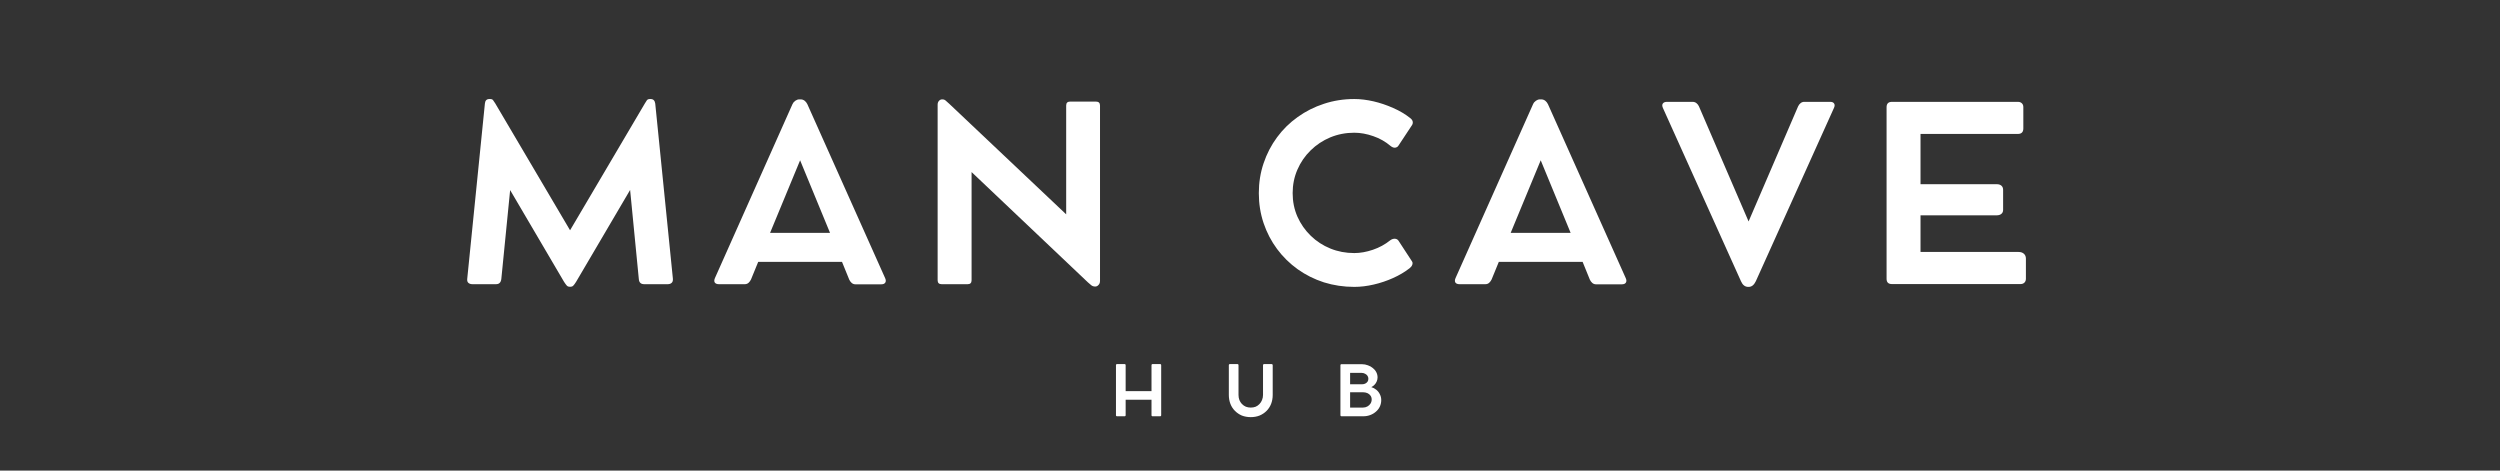
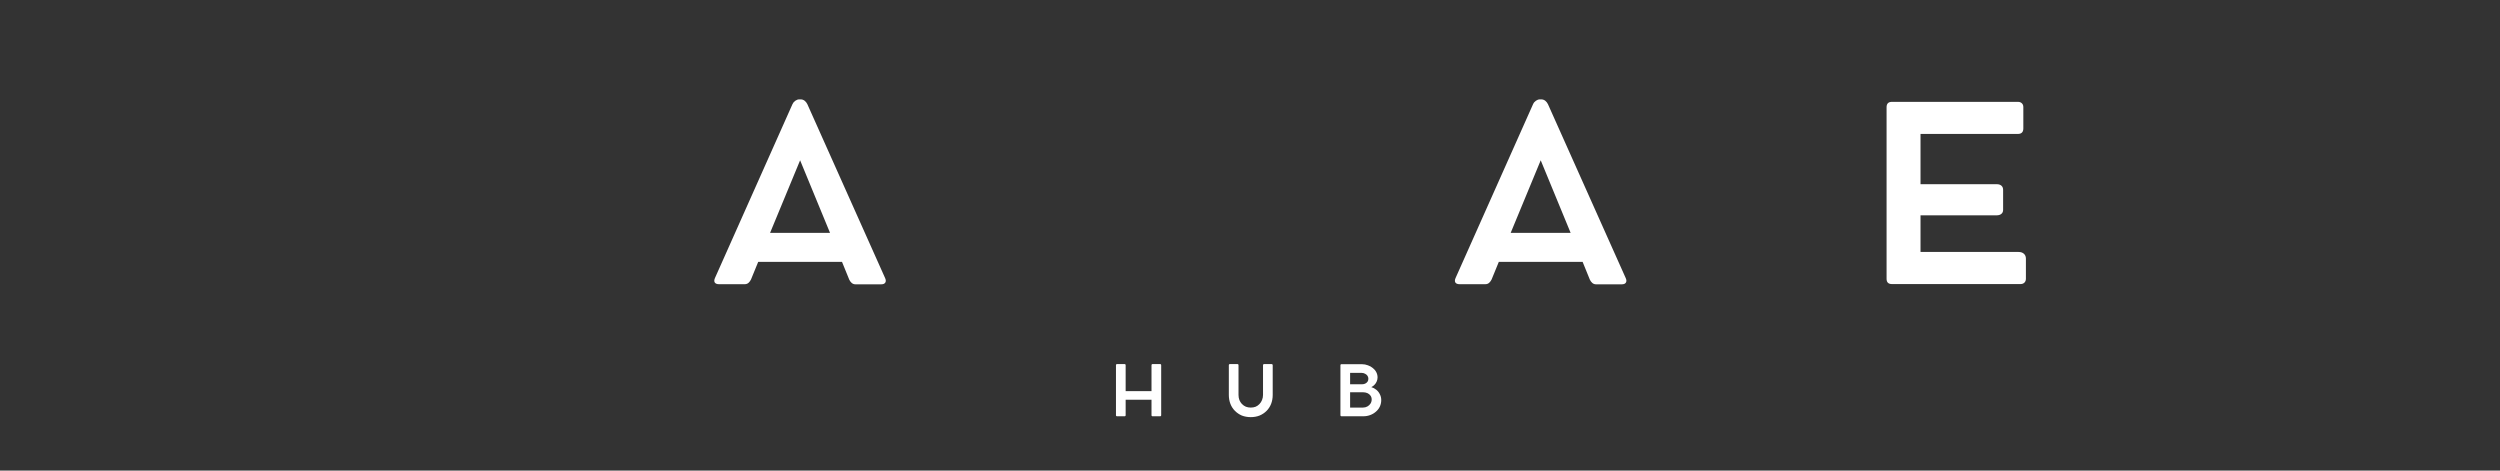
<svg xmlns="http://www.w3.org/2000/svg" version="1.0" preserveAspectRatio="xMidYMid meet" height="80" viewBox="0 0 318.75 60" zoomAndPan="magnify" width="425">
  <rect x="0" y="0" width="318.75" height="60" fill="#333333" stroke="none" />
  <defs>
    <g />
  </defs>
  <g fill-opacity="1" fill="#ffffff">
    <g transform="translate(58.121, 36.219)">
      <g>
-         <path d="M 27.672 -0.688 C 27.691 -0.445 27.641 -0.27 27.516 -0.156 C 27.391 -0.039 27.219 0.016 27 0.016 L 24.031 0.016 C 23.812 0.016 23.645 -0.035 23.531 -0.141 C 23.414 -0.242 23.348 -0.41 23.328 -0.641 L 22.219 -12 L 15.328 -0.281 C 15.191 -0.062 15.078 0.094 14.984 0.188 C 14.898 0.289 14.766 0.344 14.578 0.344 L 14.562 0.344 C 14.363 0.344 14.223 0.289 14.141 0.188 C 14.055 0.094 13.941 -0.062 13.797 -0.281 L 6.922 -11.984 L 5.797 -0.641 C 5.766 -0.41 5.691 -0.242 5.578 -0.141 C 5.473 -0.035 5.312 0.016 5.094 0.016 L 2.125 0.016 C 1.906 0.016 1.727 -0.039 1.594 -0.156 C 1.469 -0.27 1.422 -0.445 1.453 -0.688 L 3.703 -23.016 C 3.734 -23.398 3.926 -23.594 4.281 -23.594 L 4.359 -23.594 C 4.555 -23.594 4.688 -23.539 4.75 -23.438 C 4.82 -23.344 4.91 -23.211 5.016 -23.047 L 14.562 -6.859 L 24.109 -23.047 C 24.211 -23.211 24.297 -23.344 24.359 -23.438 C 24.43 -23.539 24.566 -23.594 24.766 -23.594 L 24.828 -23.594 C 25.172 -23.594 25.367 -23.398 25.422 -23.016 Z M 27.672 -0.688" />
-       </g>
+         </g>
    </g>
  </g>
  <g fill-opacity="1" fill="#ffffff">
    <g transform="translate(90.358, 36.219)">
      <g>
        <path d="M 22.5 -0.75 C 22.602 -0.52 22.609 -0.332 22.516 -0.188 C 22.422 -0.039 22.25 0.031 22 0.031 L 18.703 0.031 C 18.535 0.031 18.379 -0.023 18.234 -0.141 C 18.098 -0.266 17.992 -0.406 17.922 -0.562 L 17 -2.828 L 6.312 -2.828 L 5.391 -0.578 C 5.316 -0.422 5.211 -0.281 5.078 -0.156 C 4.941 -0.039 4.781 0.016 4.594 0.016 L 1.312 0.016 C 1.062 0.016 0.883 -0.051 0.781 -0.188 C 0.688 -0.332 0.691 -0.523 0.797 -0.766 L 10.688 -22.953 C 10.77 -23.129 10.891 -23.27 11.047 -23.375 C 11.211 -23.488 11.375 -23.547 11.531 -23.547 L 11.734 -23.547 C 11.922 -23.547 12.086 -23.488 12.234 -23.375 C 12.379 -23.258 12.492 -23.113 12.578 -22.938 Z M 7.828 -6.531 L 15.469 -6.531 L 11.656 -15.781 Z M 7.828 -6.531" />
      </g>
    </g>
  </g>
  <g fill-opacity="1" fill="#ffffff">
    <g transform="translate(116.782, 36.219)">
      <g>
-         <path d="M 22.953 -23.266 C 23.297 -23.266 23.469 -23.098 23.469 -22.766 L 23.469 -0.406 C 23.469 -0.188 23.406 -0.016 23.281 0.109 C 23.164 0.242 23.031 0.312 22.875 0.312 L 22.844 0.312 C 22.645 0.312 22.477 0.254 22.344 0.141 C 22.219 0.023 22.066 -0.102 21.891 -0.25 L 7.094 -14.281 L 7.094 -0.484 C 7.094 -0.148 6.926 0.016 6.594 0.016 L 3.281 0.016 C 2.938 0.016 2.766 -0.148 2.766 -0.484 L 2.766 -22.875 C 2.766 -23.062 2.816 -23.219 2.922 -23.344 C 3.035 -23.477 3.172 -23.547 3.328 -23.547 L 3.391 -23.547 C 3.555 -23.547 3.695 -23.488 3.812 -23.375 C 3.938 -23.258 4.082 -23.129 4.25 -22.984 L 19.156 -8.891 L 19.156 -22.766 C 19.156 -23.098 19.32 -23.266 19.656 -23.266 Z M 22.953 -23.266" />
-       </g>
+         </g>
    </g>
  </g>
  <g fill-opacity="1" fill="#ffffff">
    <g transform="translate(146.143, 36.219)">
      <g />
    </g>
  </g>
  <g fill-opacity="1" fill="#ffffff">
    <g transform="translate(159.125, 36.219)">
      <g>
-         <path d="M 18.125 -5.578 C 18.32 -5.723 18.52 -5.789 18.719 -5.781 C 18.914 -5.77 19.066 -5.691 19.172 -5.547 L 20.906 -2.891 C 20.988 -2.773 21 -2.629 20.938 -2.453 C 20.875 -2.285 20.758 -2.141 20.594 -2.016 C 19.977 -1.535 19.273 -1.117 18.484 -0.766 C 17.691 -0.41 16.867 -0.133 16.016 0.062 C 15.172 0.258 14.348 0.359 13.547 0.359 C 12.191 0.359 10.898 0.164 9.672 -0.219 C 8.453 -0.613 7.336 -1.172 6.328 -1.891 C 5.316 -2.617 4.441 -3.477 3.703 -4.469 C 2.961 -5.469 2.391 -6.566 1.984 -7.766 C 1.578 -8.973 1.375 -10.25 1.375 -11.594 C 1.375 -12.938 1.578 -14.207 1.984 -15.406 C 2.391 -16.613 2.961 -17.719 3.703 -18.719 C 4.441 -19.719 5.316 -20.578 6.328 -21.297 C 7.336 -22.023 8.453 -22.586 9.672 -22.984 C 10.898 -23.391 12.191 -23.594 13.547 -23.594 C 14.328 -23.594 15.145 -23.492 16 -23.297 C 16.852 -23.098 17.688 -22.816 18.5 -22.453 C 19.32 -22.098 20.051 -21.664 20.688 -21.156 C 20.875 -21.008 20.977 -20.852 21 -20.688 C 21.02 -20.531 20.988 -20.391 20.906 -20.266 L 19.172 -17.641 C 19.086 -17.504 18.953 -17.422 18.766 -17.391 C 18.578 -17.367 18.379 -17.441 18.172 -17.609 C 17.523 -18.16 16.789 -18.578 15.969 -18.859 C 15.145 -19.148 14.336 -19.297 13.547 -19.297 C 12.461 -19.297 11.441 -19.098 10.484 -18.703 C 9.535 -18.305 8.703 -17.754 7.984 -17.047 C 7.266 -16.348 6.703 -15.531 6.297 -14.594 C 5.891 -13.664 5.688 -12.664 5.688 -11.594 C 5.688 -10.52 5.891 -9.52 6.297 -8.594 C 6.711 -7.664 7.281 -6.852 8 -6.156 C 8.719 -5.457 9.551 -4.914 10.5 -4.531 C 11.445 -4.145 12.461 -3.953 13.547 -3.953 C 14.305 -3.953 15.098 -4.094 15.922 -4.375 C 16.742 -4.656 17.477 -5.055 18.125 -5.578 Z M 18.125 -5.578" />
-       </g>
+         </g>
    </g>
  </g>
  <g fill-opacity="1" fill="#ffffff">
    <g transform="translate(184.785, 36.219)">
      <g>
        <path d="M 22.5 -0.75 C 22.602 -0.52 22.609 -0.332 22.516 -0.188 C 22.422 -0.039 22.25 0.031 22 0.031 L 18.703 0.031 C 18.535 0.031 18.379 -0.023 18.234 -0.141 C 18.098 -0.266 17.992 -0.406 17.922 -0.562 L 17 -2.828 L 6.312 -2.828 L 5.391 -0.578 C 5.316 -0.422 5.211 -0.281 5.078 -0.156 C 4.941 -0.039 4.781 0.016 4.594 0.016 L 1.312 0.016 C 1.062 0.016 0.883 -0.051 0.781 -0.188 C 0.688 -0.332 0.691 -0.523 0.797 -0.766 L 10.688 -22.953 C 10.77 -23.129 10.891 -23.27 11.047 -23.375 C 11.211 -23.488 11.375 -23.547 11.531 -23.547 L 11.734 -23.547 C 11.922 -23.547 12.086 -23.488 12.234 -23.375 C 12.379 -23.258 12.492 -23.113 12.578 -22.938 Z M 7.828 -6.531 L 15.469 -6.531 L 11.656 -15.781 Z M 7.828 -6.531" />
      </g>
    </g>
  </g>
  <g fill-opacity="1" fill="#ffffff">
    <g transform="translate(211.21, 36.219)">
      <g>
-         <path d="M 22.141 -23.234 C 22.391 -23.234 22.555 -23.16 22.641 -23.016 C 22.734 -22.879 22.727 -22.695 22.625 -22.469 L 12.656 -0.359 C 12.426 0.117 12.125 0.359 11.75 0.359 L 11.688 0.359 C 11.281 0.359 10.973 0.117 10.766 -0.359 L 0.812 -22.453 C 0.707 -22.691 0.703 -22.879 0.797 -23.016 C 0.898 -23.16 1.078 -23.234 1.328 -23.234 L 4.594 -23.234 C 4.789 -23.234 4.957 -23.176 5.094 -23.062 C 5.227 -22.957 5.332 -22.82 5.406 -22.656 L 11.734 -7.984 L 18.047 -22.656 C 18.129 -22.832 18.238 -22.973 18.375 -23.078 C 18.508 -23.18 18.66 -23.234 18.828 -23.234 Z M 22.141 -23.234" />
-       </g>
+         </g>
    </g>
  </g>
  <g fill-opacity="1" fill="#ffffff">
    <g transform="translate(237.772, 36.219)">
      <g>
        <path d="M 19.594 -4.094 C 19.883 -4.094 20.113 -4.016 20.281 -3.859 C 20.445 -3.711 20.531 -3.508 20.531 -3.25 L 20.531 -0.672 C 20.531 -0.461 20.461 -0.297 20.328 -0.172 C 20.203 -0.055 20.035 0 19.828 0 L 3.453 0 C 2.992 0 2.766 -0.223 2.766 -0.672 L 2.766 -22.547 C 2.766 -23.004 2.992 -23.234 3.453 -23.234 L 19.5 -23.234 C 19.727 -23.234 19.898 -23.172 20.016 -23.047 C 20.141 -22.93 20.203 -22.77 20.203 -22.562 L 20.203 -19.844 C 20.203 -19.375 19.969 -19.141 19.5 -19.141 L 7.094 -19.141 L 7.094 -12.734 L 16.812 -12.734 C 17.062 -12.734 17.258 -12.672 17.406 -12.547 C 17.551 -12.422 17.625 -12.242 17.625 -12.016 L 17.625 -9.453 C 17.625 -9.242 17.551 -9.078 17.406 -8.953 C 17.258 -8.828 17.062 -8.766 16.812 -8.766 L 7.094 -8.766 L 7.094 -4.094 Z M 19.594 -4.094" />
      </g>
    </g>
  </g>
  <g fill-opacity="1" fill="#ffffff">
    <g transform="translate(141.489, 53.075)">
      <g>
-         <path d="M 6.422 -6.656 C 6.516 -6.656 6.562 -6.602 6.562 -6.5 L 6.562 -0.141 C 6.562 -0.047 6.516 0 6.422 0 L 5.469 0 C 5.375 0 5.328 -0.047 5.328 -0.141 L 5.328 -2.109 L 2.031 -2.109 L 2.031 -0.141 C 2.031 -0.047 1.984 0 1.891 0 L 0.938 0 C 0.844 0 0.797 -0.047 0.797 -0.141 L 0.797 -6.5 C 0.797 -6.602 0.844 -6.656 0.938 -6.656 L 1.891 -6.656 C 1.984 -6.656 2.031 -6.602 2.031 -6.5 L 2.031 -3.203 L 5.328 -3.203 L 5.328 -6.5 C 5.328 -6.602 5.375 -6.656 5.469 -6.656 Z M 6.422 -6.656" />
+         <path d="M 6.422 -6.656 C 6.516 -6.656 6.562 -6.602 6.562 -6.5 L 6.562 -0.141 C 6.562 -0.047 6.516 0 6.422 0 L 5.469 0 C 5.375 0 5.328 -0.047 5.328 -0.141 L 5.328 -2.109 L 2.031 -2.109 L 2.031 -0.141 C 2.031 -0.047 1.984 0 1.891 0 L 0.938 0 C 0.844 0 0.797 -0.047 0.797 -0.141 L 0.797 -6.5 C 0.797 -6.602 0.844 -6.656 0.938 -6.656 L 1.891 -6.656 C 1.984 -6.656 2.031 -6.602 2.031 -6.5 L 2.031 -3.203 L 5.328 -3.203 L 5.328 -6.5 C 5.328 -6.602 5.375 -6.656 5.469 -6.656 Z " />
      </g>
    </g>
  </g>
  <g fill-opacity="1" fill="#ffffff">
    <g transform="translate(156.004, 53.075)">
      <g>
        <path d="M 1.906 -6.5 L 1.906 -2.719 C 1.906 -2.488 1.941 -2.273 2.016 -2.078 C 2.098 -1.879 2.207 -1.707 2.344 -1.562 C 2.488 -1.414 2.656 -1.301 2.844 -1.219 C 3.031 -1.145 3.238 -1.109 3.469 -1.109 C 3.695 -1.109 3.906 -1.145 4.094 -1.219 C 4.281 -1.301 4.441 -1.414 4.578 -1.562 C 4.723 -1.707 4.832 -1.879 4.906 -2.078 C 4.988 -2.273 5.031 -2.488 5.031 -2.719 L 5.031 -6.5 C 5.031 -6.602 5.082 -6.656 5.188 -6.656 L 6.109 -6.656 C 6.211 -6.656 6.266 -6.602 6.266 -6.5 L 6.266 -2.719 C 6.266 -2.301 6.195 -1.922 6.062 -1.578 C 5.926 -1.234 5.734 -0.938 5.484 -0.688 C 5.234 -0.438 4.938 -0.238 4.594 -0.094 C 4.258 0.039 3.883 0.109 3.469 0.109 C 3.051 0.109 2.672 0.039 2.328 -0.094 C 1.992 -0.238 1.703 -0.438 1.453 -0.688 C 1.203 -0.938 1.008 -1.234 0.875 -1.578 C 0.738 -1.93 0.672 -2.316 0.672 -2.734 L 0.672 -6.5 C 0.672 -6.602 0.719 -6.656 0.812 -6.656 L 1.766 -6.656 C 1.859 -6.656 1.906 -6.602 1.906 -6.5 Z M 1.906 -6.5" />
      </g>
    </g>
  </g>
  <g fill-opacity="1" fill="#ffffff">
    <g transform="translate(170.108, 53.075)">
      <g>
        <path d="M 4.734 -3.719 C 4.973 -3.645 5.188 -3.531 5.375 -3.375 C 5.57 -3.219 5.723 -3.023 5.828 -2.797 C 5.941 -2.578 6 -2.332 6 -2.062 C 6 -1.77 5.941 -1.5 5.828 -1.25 C 5.711 -1 5.547 -0.781 5.328 -0.594 C 5.117 -0.406 4.875 -0.258 4.594 -0.156 C 4.32 -0.051 4.023 0 3.703 0 L 0.938 0 C 0.844 0 0.797 -0.051 0.797 -0.156 L 0.797 -6.5 C 0.797 -6.594 0.844 -6.641 0.938 -6.641 L 3.516 -6.641 C 3.797 -6.641 4.055 -6.594 4.297 -6.5 C 4.547 -6.414 4.758 -6.297 4.938 -6.141 C 5.125 -5.992 5.27 -5.816 5.375 -5.609 C 5.477 -5.41 5.531 -5.191 5.531 -4.953 C 5.531 -4.773 5.492 -4.602 5.422 -4.438 C 5.359 -4.281 5.266 -4.141 5.141 -4.016 C 5.023 -3.891 4.891 -3.789 4.734 -3.719 Z M 4.359 -4.781 C 4.359 -4.926 4.32 -5.051 4.25 -5.156 C 4.176 -5.27 4.07 -5.359 3.938 -5.422 C 3.812 -5.492 3.672 -5.531 3.516 -5.531 L 2.031 -5.531 L 2.031 -4.078 L 3.516 -4.078 C 3.672 -4.078 3.812 -4.102 3.938 -4.156 C 4.07 -4.219 4.176 -4.301 4.25 -4.406 C 4.32 -4.508 4.359 -4.633 4.359 -4.781 Z M 3.672 -1.109 C 3.879 -1.109 4.066 -1.156 4.234 -1.25 C 4.398 -1.344 4.531 -1.461 4.625 -1.609 C 4.727 -1.766 4.781 -1.941 4.781 -2.141 C 4.781 -2.336 4.727 -2.504 4.625 -2.641 C 4.531 -2.773 4.398 -2.879 4.234 -2.953 C 4.066 -3.023 3.879 -3.062 3.672 -3.062 L 2.031 -3.062 L 2.031 -1.109 Z M 3.672 -1.109" />
      </g>
    </g>
  </g>
</svg>